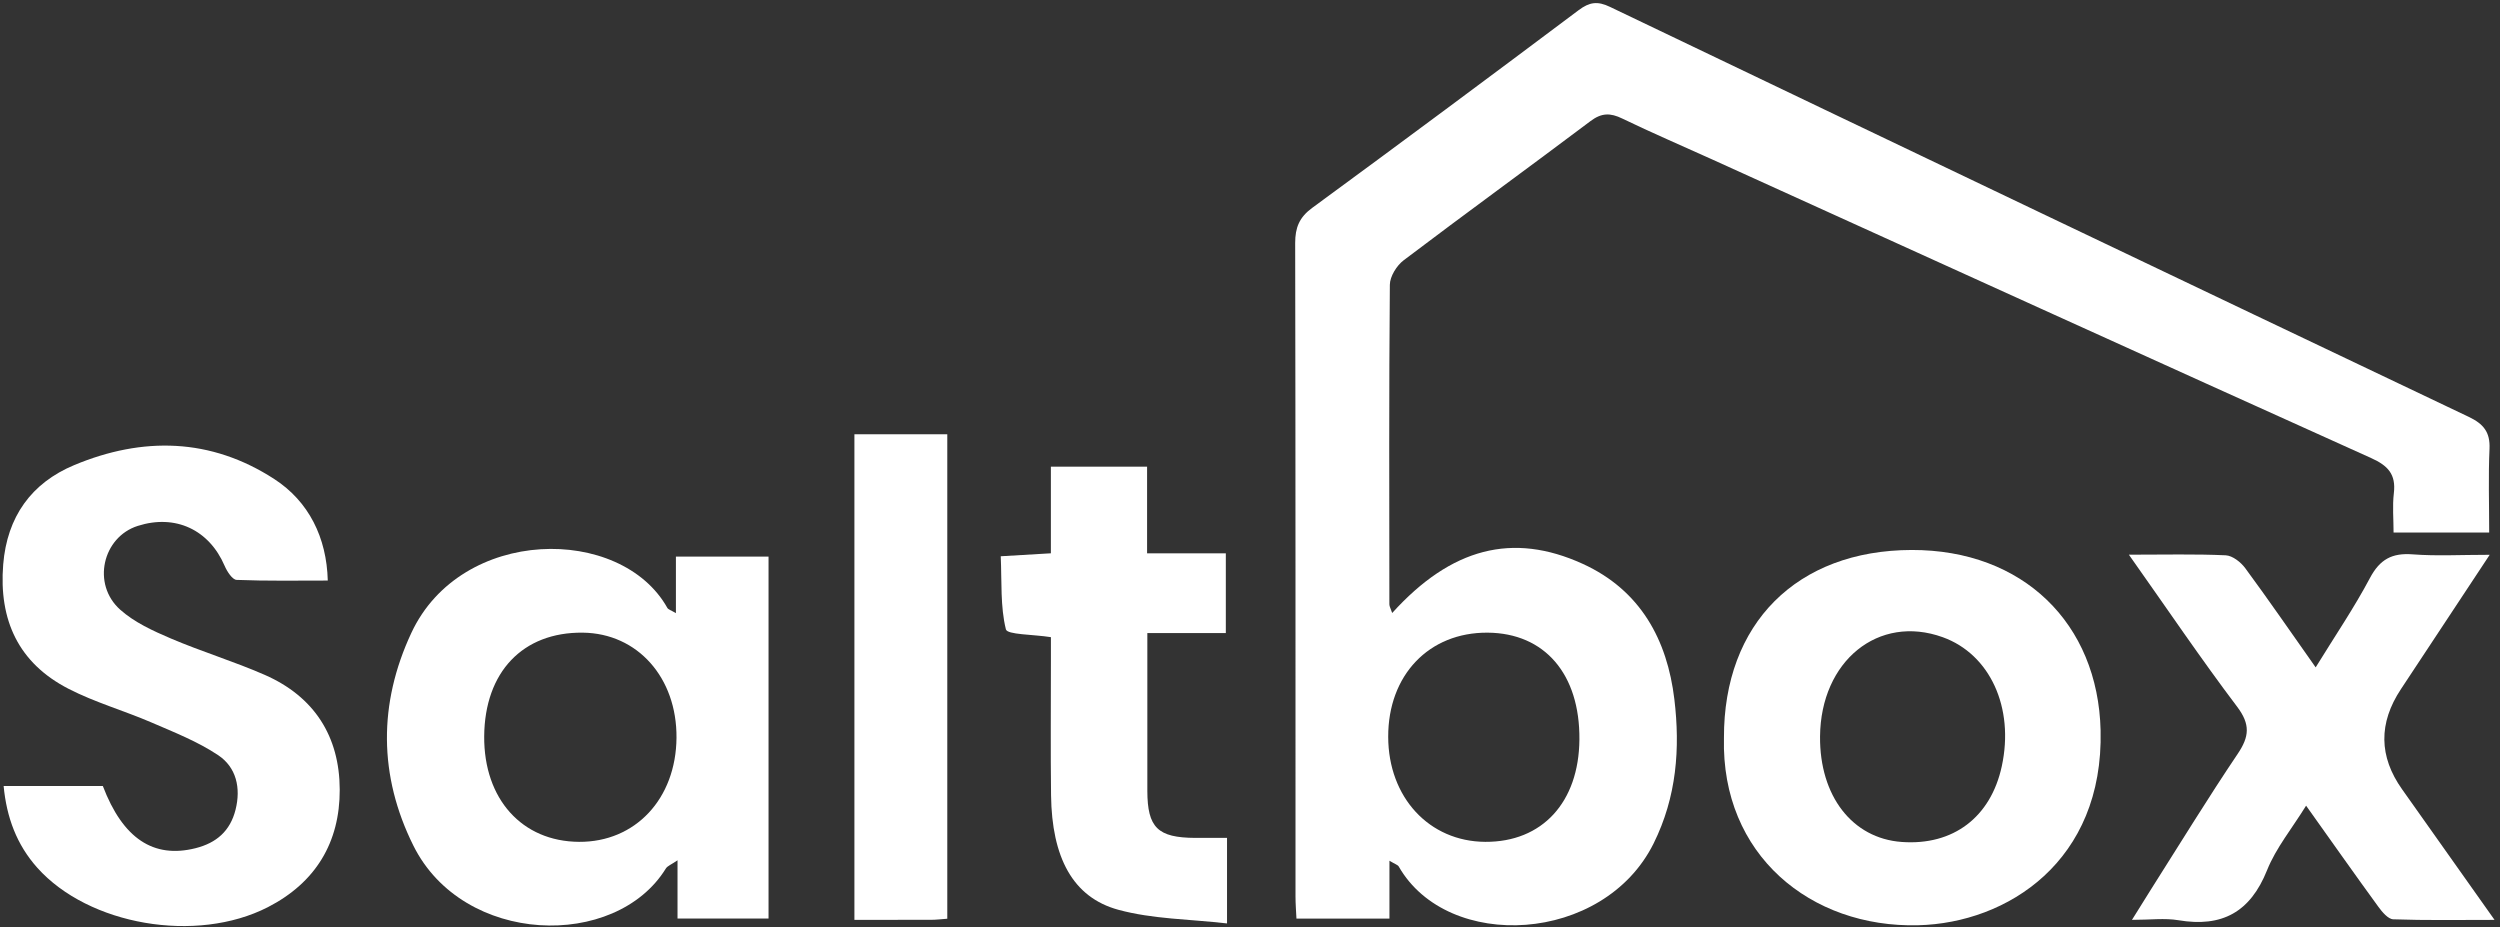
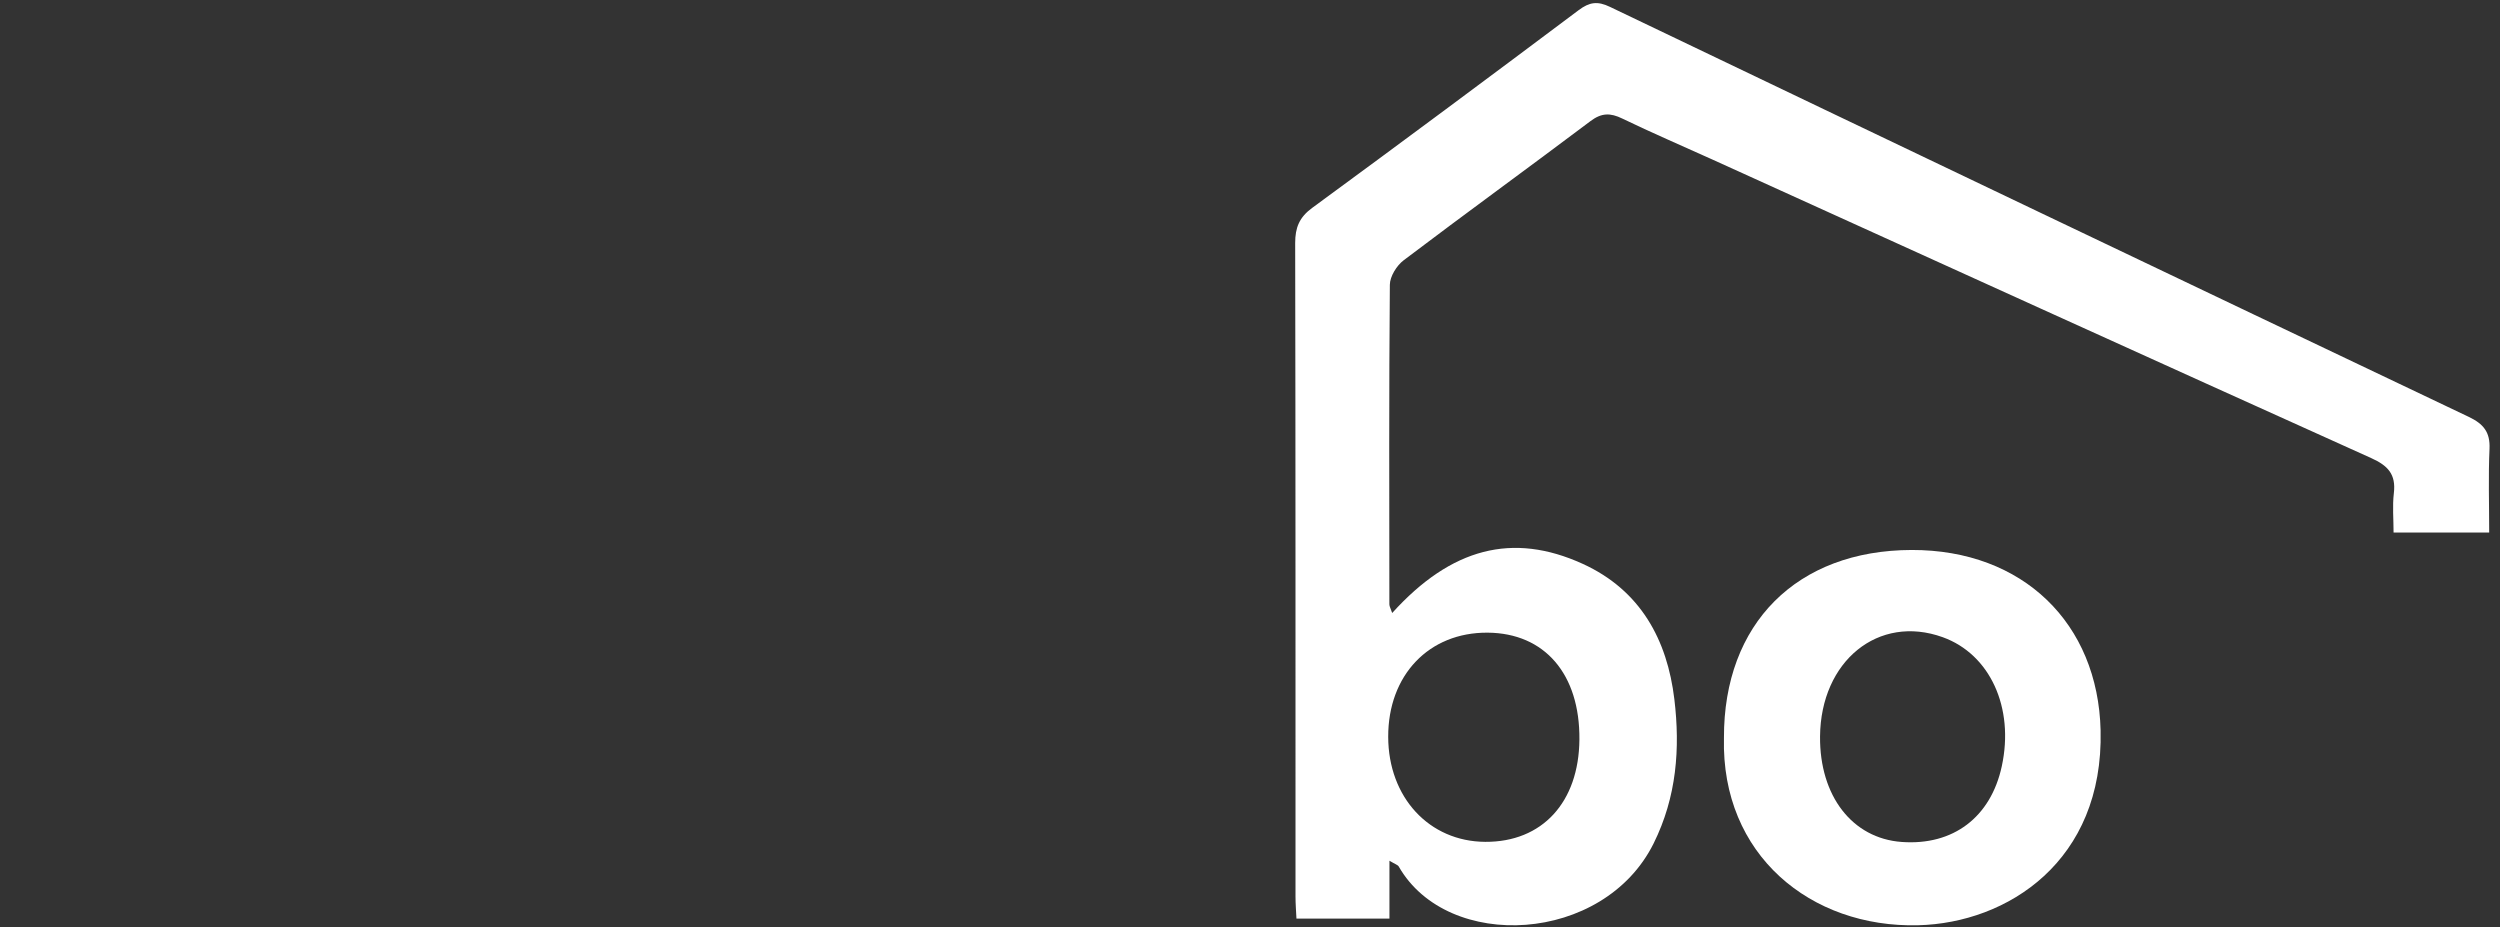
<svg xmlns="http://www.w3.org/2000/svg" width="310" height="115" viewBox="0 0 310 115" fill="none">
  <rect x="0" y="0" width="310" height="115" fill="#333333" stroke="none" />
  <g clip-path="url(#clip0_417_1098)">
    <path d="M172.631 76.012C179.953 67.92 187.578 65.963 196.241 69.909C203.427 73.181 206.743 79.347 207.622 86.719C208.347 92.785 207.917 98.807 205.049 104.584C198.86 117.048 179.531 118.076 173.446 107.452C173.329 107.243 172.998 107.162 172.291 106.731V113.903H160.76C160.719 113.002 160.642 112.082 160.642 111.158C160.638 84.15 160.656 57.146 160.602 30.138C160.602 28.212 161.118 26.944 162.722 25.77C173.782 17.665 184.787 9.482 195.76 1.254C197.093 0.257 198.089 0.108 199.634 0.851C235.106 17.846 270.605 34.791 306.126 51.691C307.952 52.561 308.795 53.585 308.699 55.66C308.545 59.035 308.659 62.425 308.659 66.031H296.802C296.802 64.368 296.648 62.737 296.838 61.147C297.114 58.822 296.117 57.744 294.029 56.802C266.758 44.514 239.532 32.123 212.293 19.762C208.578 18.077 204.827 16.473 201.157 14.697C199.68 13.981 198.601 13.981 197.224 15.014C189.531 20.805 181.733 26.459 174.058 32.272C173.188 32.929 172.35 34.279 172.341 35.312C172.228 48.524 172.268 61.736 172.282 74.943C172.282 75.197 172.445 75.451 172.631 76.012ZM195.847 91.698C195.915 83.588 191.542 78.5 184.465 78.45C177.189 78.4 172.114 83.719 172.137 91.376C172.155 98.875 177.216 104.348 184.171 104.389C191.234 104.429 195.783 99.486 195.847 91.698Z" fill="white" />
-     <path d="M84.013 113.894V106.677C83.224 107.216 82.767 107.375 82.567 107.692C76.342 117.804 57.435 117.265 51.26 104.86C46.942 96.183 46.919 87.235 51.006 78.482C57.186 65.238 76.999 65.093 82.753 75.383C82.867 75.582 83.197 75.664 83.813 76.031V69.021H95.299V113.894H84.017H84.013ZM71.798 104.389C78.784 104.434 83.823 99.052 83.886 91.485C83.945 84.023 79.052 78.531 72.278 78.45C64.825 78.364 60.099 83.33 60.04 91.304C59.986 99.074 64.721 104.343 71.802 104.389H71.798Z" fill="white" />
-     <path d="M40.649 71.989C36.879 71.989 33.105 72.057 29.34 71.907C28.814 71.885 28.153 70.861 27.858 70.172C25.928 65.682 21.751 63.725 17.084 65.211C12.716 66.602 11.357 72.438 14.905 75.6C16.658 77.168 18.964 78.223 21.171 79.166C25.004 80.801 29.018 82.016 32.833 83.687C38.972 86.379 42.108 91.313 42.126 97.91C42.148 104.452 39.149 109.445 33.214 112.49C24.342 117.034 10.995 114.737 4.62 107.596C2.073 104.742 0.818 101.362 0.451 97.466H12.752C15.235 103.985 19.037 106.486 24.243 105.177C26.839 104.525 28.542 103.043 29.204 100.42C29.892 97.706 29.303 95.146 27.052 93.642C24.51 91.947 21.583 90.796 18.751 89.573C15.367 88.114 11.774 87.095 8.512 85.418C2.295 82.228 -0.16 76.896 0.397 69.995C0.877 64.078 3.89 59.887 9.214 57.667C17.682 54.138 26.123 54.287 34.011 59.402C38.283 62.175 40.508 66.643 40.644 71.984L40.649 71.989Z" fill="white" />
    <path d="M213.77 91.508C213.72 77.322 222.805 68.228 237.049 68.197C250.846 68.17 260.161 77.29 260.474 90.574C260.859 106.776 248.929 114.461 237.838 114.732C224.526 115.059 213.412 106.006 213.77 91.503V91.508ZM225.686 91.322C225.623 98.703 229.682 103.954 235.799 104.402C242.187 104.874 246.854 101.344 248.222 95.014C249.795 87.747 246.759 81.123 240.896 79.012C232.936 76.144 225.768 81.948 225.686 91.322Z" fill="white" />
-     <path d="M263.98 68.781C268.448 68.781 272.226 68.686 275.991 68.858C276.834 68.899 277.863 69.71 278.415 70.458C281.288 74.359 284.038 78.35 287.142 82.754C289.543 78.853 291.913 75.369 293.874 71.672C295.102 69.357 296.616 68.541 299.175 68.74C302.143 68.967 305.138 68.795 308.722 68.795C304.834 74.676 301.282 80.067 297.717 85.45C294.923 89.667 294.972 93.811 297.866 97.882C301.568 103.097 305.256 108.321 309.324 114.066C304.816 114.066 300.788 114.139 296.765 113.994C296.122 113.971 295.383 113.083 294.912 112.435C291.999 108.439 289.153 104.393 285.955 99.903C284.206 102.735 282.221 105.145 281.116 107.905C279.041 113.092 275.547 115.022 270.119 114.107C268.42 113.822 266.631 114.062 264.365 114.062C265.308 112.553 266.042 111.353 266.798 110.165C270.337 104.593 273.78 98.961 277.468 93.488C278.914 91.345 279.068 89.836 277.405 87.634C272.906 81.68 268.724 75.487 263.985 68.786L263.98 68.781Z" fill="white" />
-     <path d="M130.309 79.007C128.057 78.654 124.899 78.713 124.731 78.038C124.033 75.21 124.233 72.161 124.092 68.976C126.312 68.845 128.111 68.74 130.309 68.609V57.867H142.238V68.614H152.002V78.504H142.27C142.27 82.41 142.27 85.867 142.27 89.324C142.27 92.237 142.261 95.155 142.27 98.068C142.283 102.631 143.557 103.877 148.214 103.899C149.456 103.904 150.697 103.899 152.151 103.899V114.506C147.553 113.971 142.949 113.98 138.668 112.811C133.004 111.262 130.426 106.305 130.331 98.607C130.263 93.071 130.313 87.534 130.313 81.993C130.313 81.032 130.313 80.076 130.313 79.012L130.309 79.007Z" fill="white" />
-     <path d="M117.464 113.922C116.762 113.971 116.105 114.057 115.448 114.057C112.349 114.071 109.249 114.062 105.947 114.062V53.848H117.464V113.922Z" fill="white" />
  </g>
  <defs>
    <clipPath id="clip0_417_1098">
      <rect width="309" height="114.443" fill="white" transform="translate(0.32 0.389)" />
    </clipPath>
  </defs>
</svg>